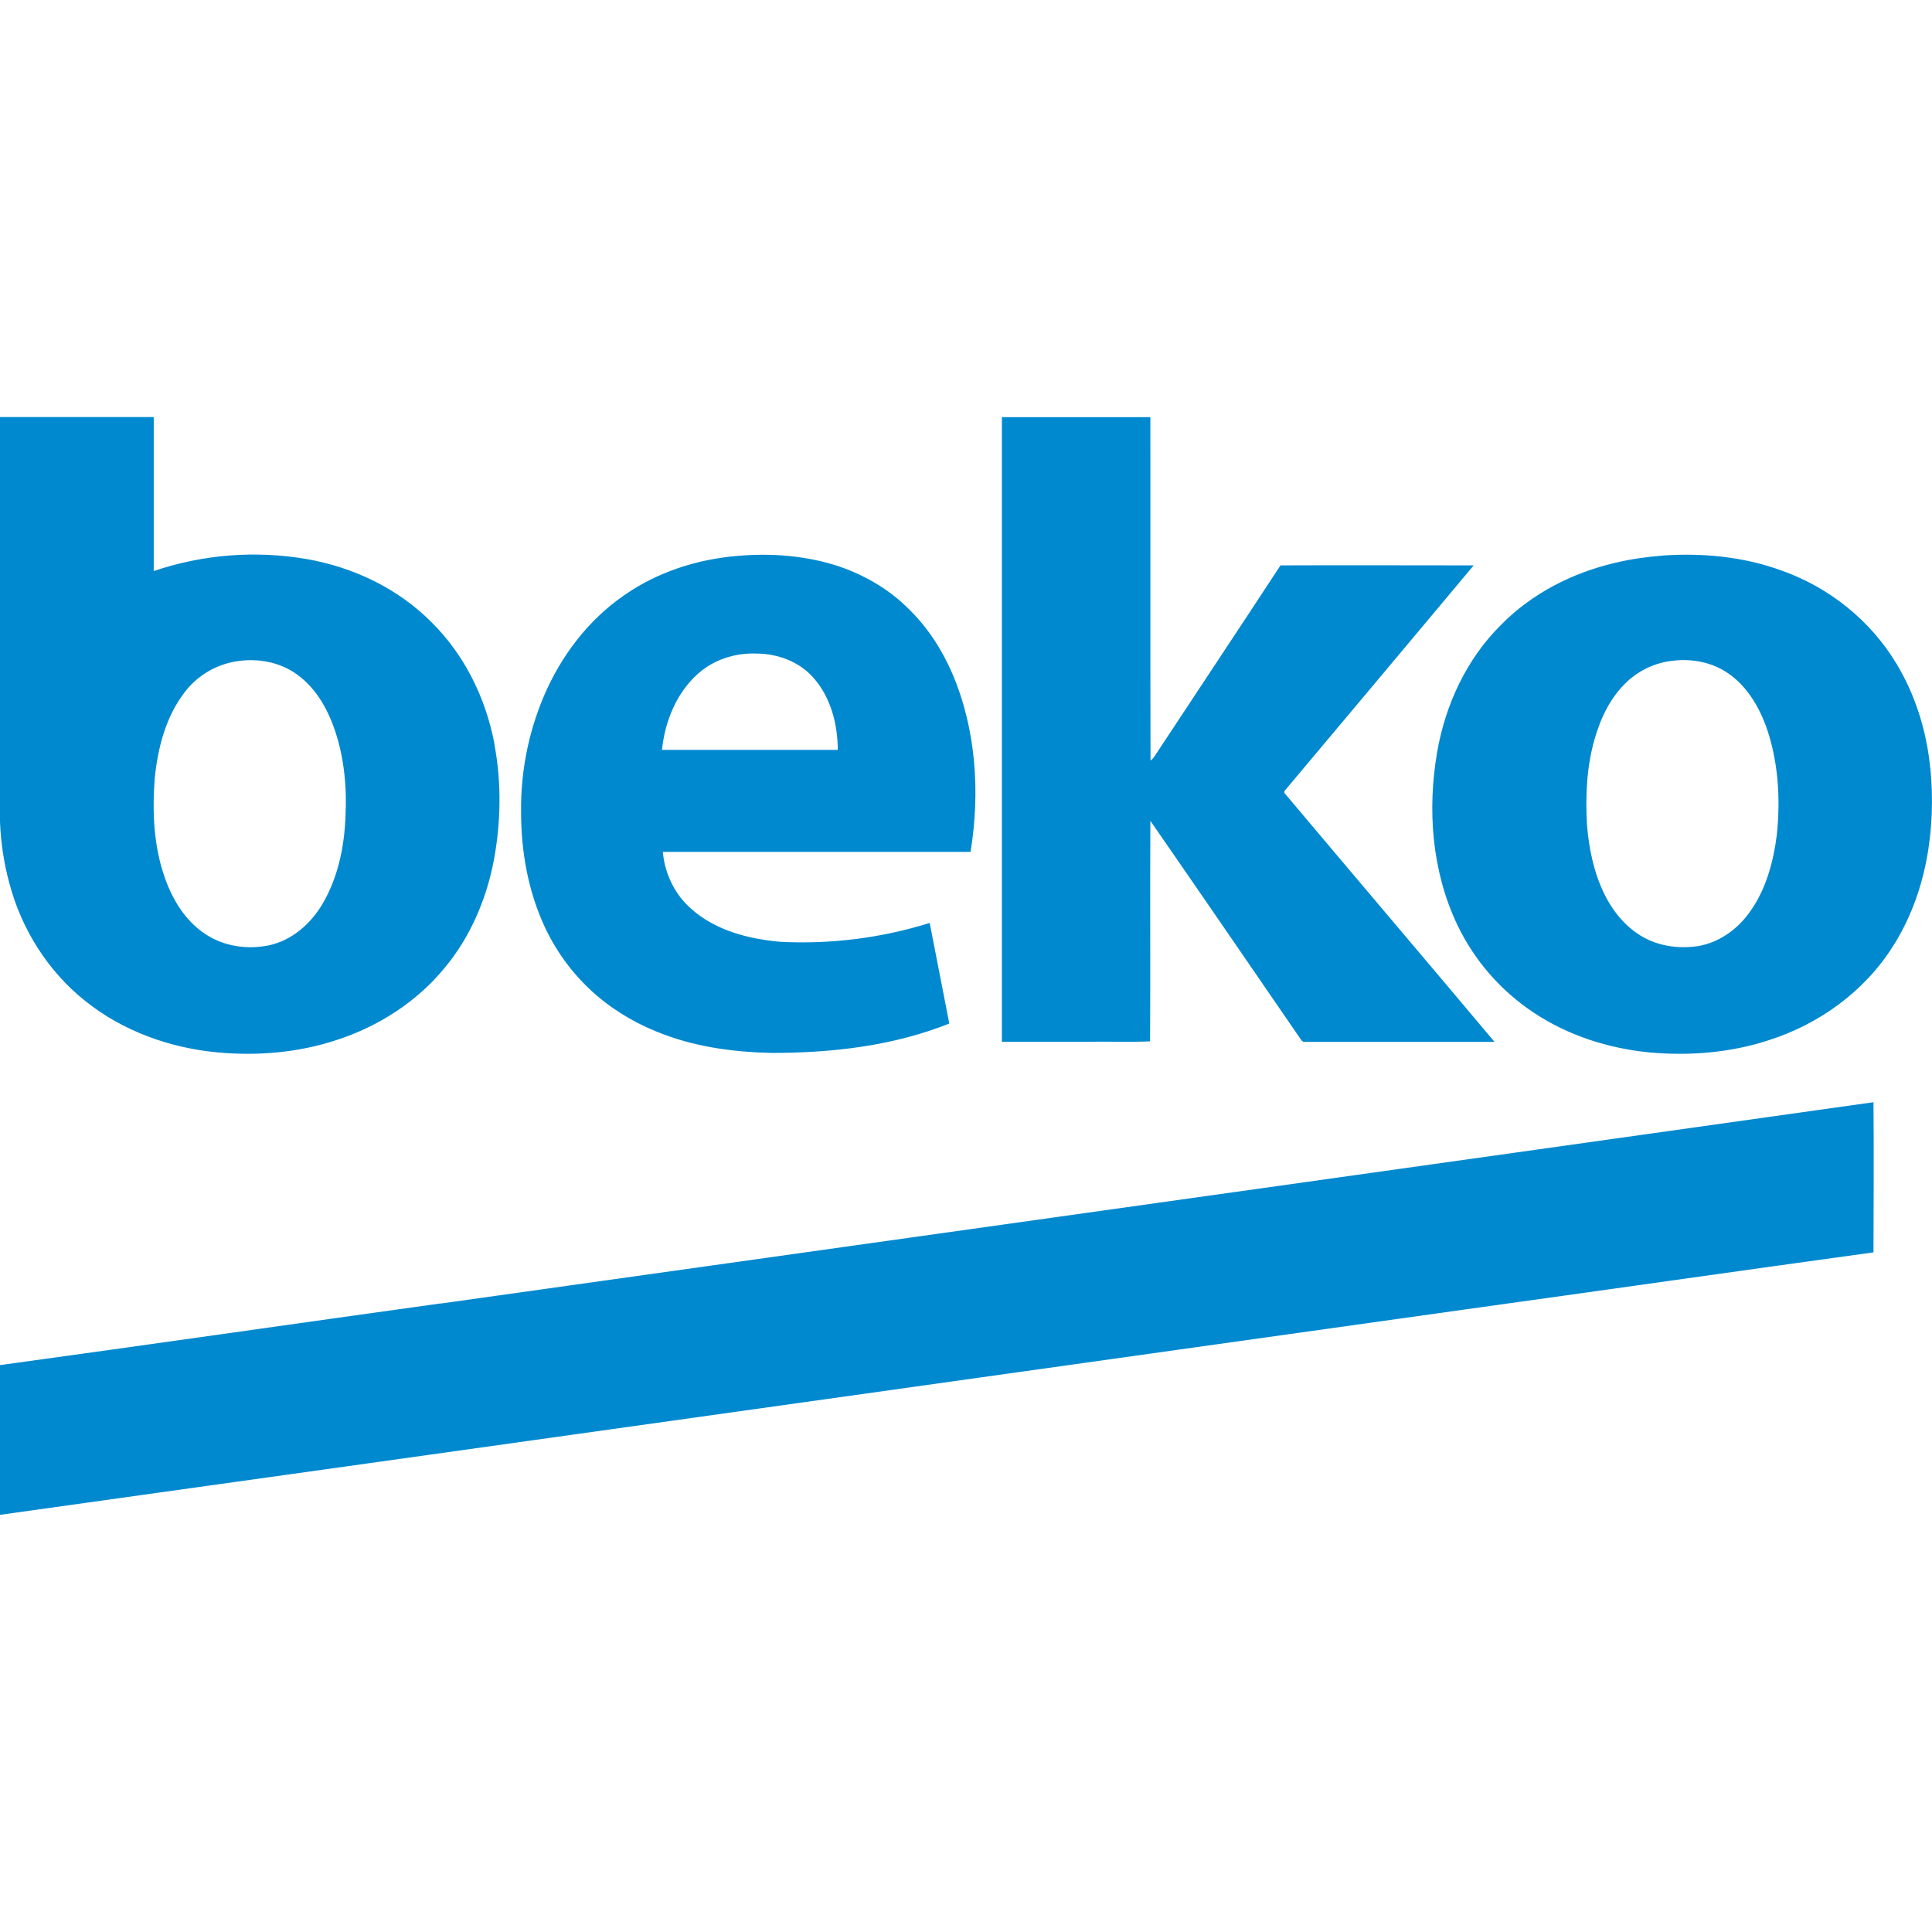
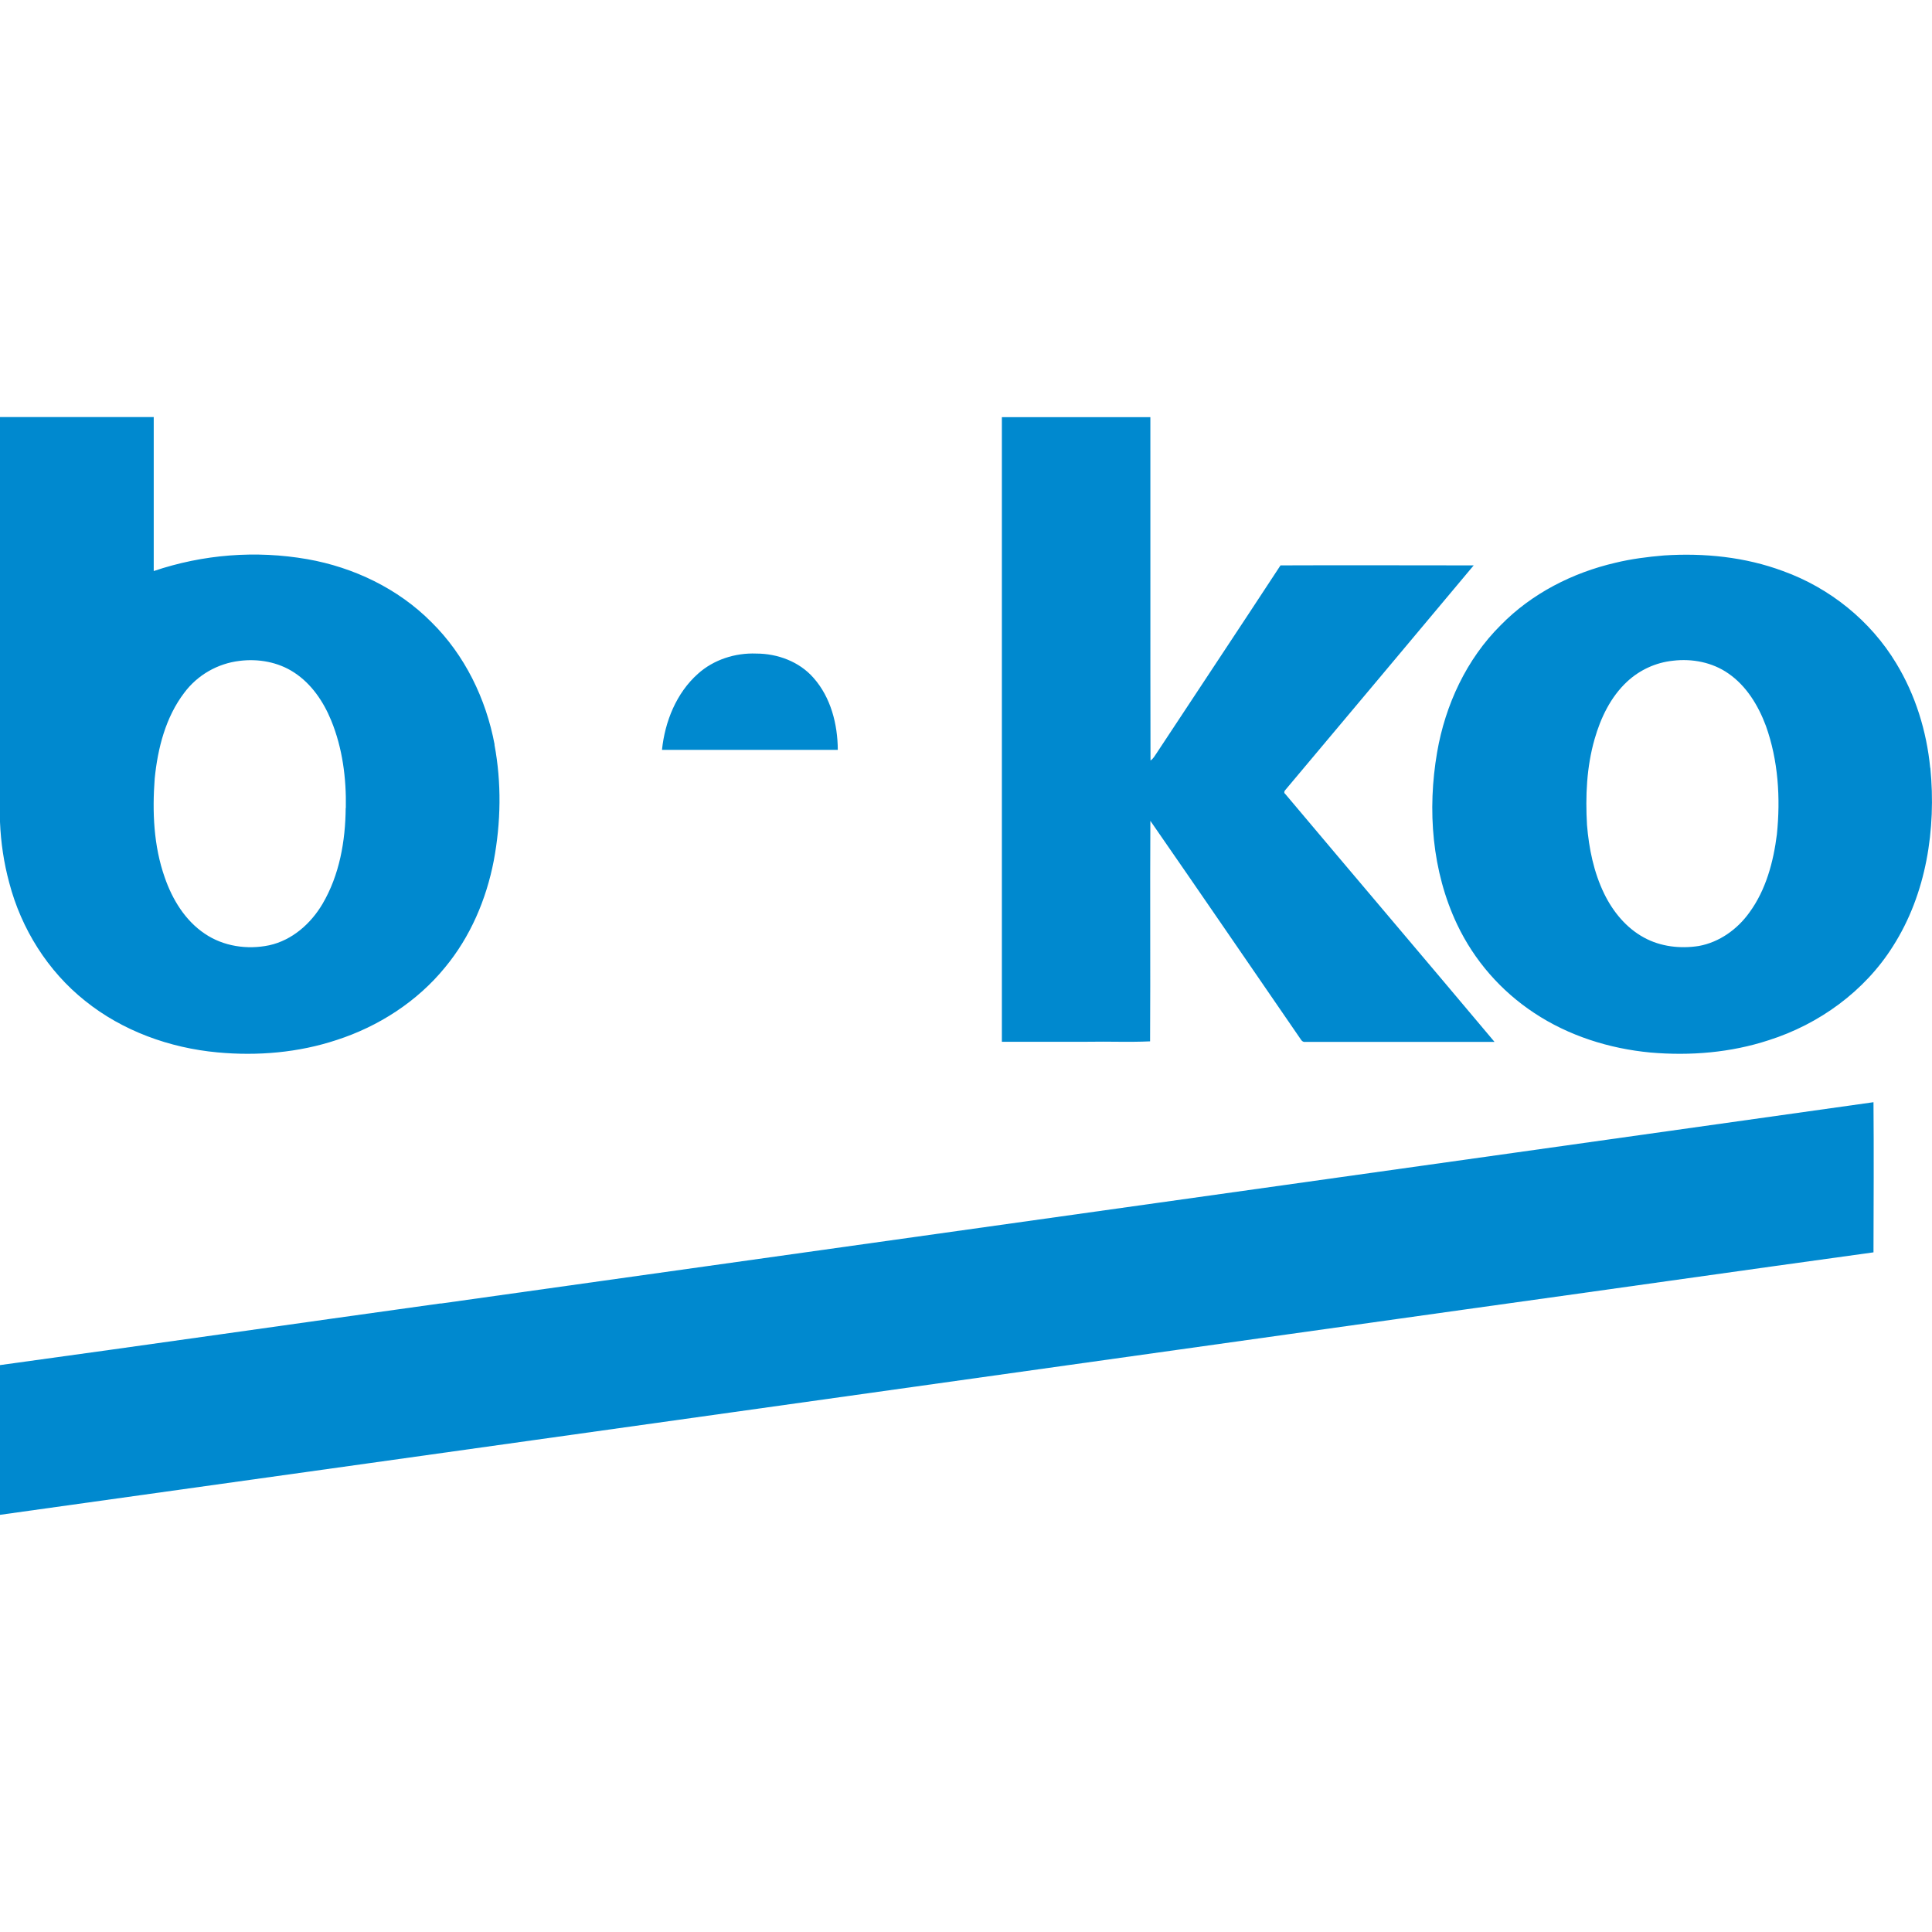
<svg xmlns="http://www.w3.org/2000/svg" viewBox="0 0 140 140">
-   <path d="m25.05 58.55c-.02 2.4-.45 4.86-1.68 6.95-.85 1.44-2.21 2.64-3.87 3-1.58.33-3.31.08-4.66-.84-1.42-.95-2.35-2.48-2.9-4.07-.81-2.29-.91-4.77-.73-7.17.22-2.2.79-4.45 2.15-6.23.96-1.28 2.41-2.11 4-2.3 1.36-.17 2.79.08 3.95.84 1.26.82 2.13 2.11 2.69 3.48.82 2 1.1 4.19 1.06 6.34zm10.78-4.59c.52 2.77.47 5.64-.05 8.41-.54 2.81-1.7 5.52-3.53 7.73-2.02 2.48-4.82 4.28-7.85 5.26-2.77.92-5.74 1.17-8.64.9-3.46-.32-6.88-1.55-9.6-3.74-2.7-2.15-4.62-5.22-5.49-8.55-.39-1.44-.61-2.92-.67-4.41 0-9.78 0-19.56 0-29.34h11.14v11.16c3.58-1.21 7.4-1.51 11.13-.86 3.35.59 6.58 2.13 8.99 4.56 2.42 2.38 3.96 5.56 4.58 8.87zm36.77-23.73h10.76c.01 8.29-.01 16.59.01 24.88.2-.13.31-.34.44-.53 2.99-4.54 6-9.06 8.98-13.61 4.67-.02 9.34 0 14 0-4.53 5.42-9.08 10.83-13.62 16.24-.1.09-.16.24-.03.33 5.04 5.99 10.12 11.96 15.16 17.96-4.57 0-9.13 0-13.7 0-.12.02-.24-.03-.31-.14-3.64-5.29-7.27-10.6-10.93-15.88-.03 5.33.01 10.66-.02 15.98-1.5.07-3.03 0-4.54.03h-6.2c0-15.09 0-30.19 0-45.28zm-2.26 31.5c-7.44 0-14.87 0-22.31 0 .14 1.57.86 3.08 2.05 4.12 1.78 1.59 4.19 2.2 6.5 2.4 3.65.18 7.3-.28 10.79-1.37.47 2.43.95 4.86 1.42 7.29-4.08 1.63-8.52 2.13-12.88 2.13-2.63-.06-5.28-.4-7.75-1.32-1.78-.65-3.47-1.6-4.92-2.84-1.58-1.36-2.85-3.03-3.74-4.92-1.23-2.62-1.75-5.54-1.74-8.43-.03-2.86.53-5.69 1.64-8.32 1.23-2.9 3.2-5.52 5.81-7.32 2.42-1.7 5.32-2.63 8.26-2.87 2.42-.21 4.9-.02 7.23.73 1.92.64 3.72 1.68 5.15 3.12 1.36 1.32 2.41 2.94 3.16 4.68 1.73 4.05 2.02 8.62 1.32 12.93zm-22.36-7.39h12.73c-.01-1.85-.5-3.8-1.76-5.22-1.03-1.18-2.61-1.76-4.15-1.76-1.52-.06-3.09.44-4.23 1.47-1.56 1.39-2.39 3.46-2.6 5.51zm91.9 1.3c.43 4.43-.28 9.12-2.71 12.93-2.05 3.26-5.35 5.65-9.01 6.81-2.75.9-5.68 1.14-8.56.89-2.98-.28-5.93-1.21-8.43-2.87-2.41-1.59-4.34-3.8-5.58-6.41-1.83-3.86-2.17-8.31-1.45-12.48.59-3.43 2.13-6.75 4.61-9.21 2.24-2.29 5.2-3.8 8.31-4.52 1.15-.28 2.34-.43 3.52-.53 2.91-.19 5.88.11 8.62 1.13 3.39 1.22 6.35 3.6 8.21 6.69 1.39 2.29 2.2 4.91 2.46 7.57zm-11.12 4.82c.27-2.63.1-5.36-.8-7.87-.55-1.47-1.41-2.89-2.72-3.79-1.16-.81-2.63-1.09-4.02-.92-1.24.13-2.41.67-3.32 1.52-1.19 1.11-1.91 2.62-2.35 4.16-.58 2.02-.67 4.14-.55 6.22.14 1.71.49 3.43 1.25 4.99.63 1.29 1.59 2.47 2.88 3.17 1.2.66 2.63.82 3.97.61 1.49-.27 2.8-1.21 3.67-2.43 1.2-1.64 1.74-3.67 1.99-5.66zm-96.82 34c34.61-4.87 69.21-9.71 103.82-14.59.03 3.63.01 7.25 0 10.88-9.87 1.36-19.74 2.77-29.61 4.14-35.38 4.96-70.76 9.94-106.15 14.88 0-3.62-.01-7.23 0-10.85 10.65-1.46 21.28-2.99 31.93-4.47z" fill="#0089cf" fill-rule="evenodd" />
+   <path d="m25.05 58.55c-.02 2.4-.45 4.86-1.68 6.95-.85 1.44-2.21 2.64-3.87 3-1.58.33-3.31.08-4.66-.84-1.42-.95-2.35-2.48-2.9-4.07-.81-2.29-.91-4.77-.73-7.17.22-2.2.79-4.45 2.15-6.23.96-1.28 2.41-2.11 4-2.3 1.36-.17 2.79.08 3.95.84 1.26.82 2.13 2.11 2.69 3.48.82 2 1.1 4.19 1.06 6.34zm10.78-4.59c.52 2.77.47 5.64-.05 8.41-.54 2.81-1.7 5.52-3.53 7.73-2.02 2.48-4.82 4.28-7.85 5.26-2.77.92-5.74 1.17-8.64.9-3.46-.32-6.88-1.55-9.6-3.74-2.7-2.15-4.62-5.22-5.49-8.55-.39-1.44-.61-2.92-.67-4.41 0-9.78 0-19.56 0-29.34h11.14v11.16c3.58-1.21 7.4-1.51 11.13-.86 3.35.59 6.58 2.13 8.99 4.56 2.42 2.38 3.96 5.56 4.58 8.87zm36.77-23.73h10.76c.01 8.29-.01 16.59.01 24.88.2-.13.31-.34.44-.53 2.99-4.54 6-9.06 8.98-13.61 4.67-.02 9.34 0 14 0-4.53 5.42-9.08 10.83-13.62 16.24-.1.09-.16.24-.03.33 5.04 5.99 10.12 11.96 15.16 17.96-4.57 0-9.13 0-13.7 0-.12.02-.24-.03-.31-.14-3.64-5.29-7.27-10.6-10.93-15.88-.03 5.33.01 10.66-.02 15.98-1.5.07-3.03 0-4.54.03h-6.2c0-15.09 0-30.19 0-45.28zm-2.26 31.5zm-22.36-7.39h12.73c-.01-1.85-.5-3.8-1.76-5.22-1.03-1.18-2.61-1.76-4.15-1.76-1.52-.06-3.09.44-4.23 1.47-1.56 1.39-2.39 3.46-2.6 5.51zm91.9 1.3c.43 4.43-.28 9.12-2.71 12.93-2.05 3.26-5.35 5.65-9.01 6.81-2.75.9-5.68 1.14-8.56.89-2.98-.28-5.93-1.21-8.43-2.87-2.41-1.59-4.34-3.8-5.58-6.41-1.83-3.86-2.17-8.31-1.45-12.48.59-3.43 2.13-6.75 4.61-9.21 2.24-2.29 5.2-3.8 8.31-4.52 1.15-.28 2.34-.43 3.52-.53 2.91-.19 5.88.11 8.62 1.13 3.39 1.22 6.35 3.6 8.21 6.69 1.39 2.29 2.2 4.91 2.46 7.57zm-11.12 4.82c.27-2.63.1-5.36-.8-7.87-.55-1.47-1.41-2.89-2.72-3.79-1.16-.81-2.63-1.09-4.02-.92-1.24.13-2.41.67-3.32 1.52-1.19 1.11-1.91 2.62-2.35 4.16-.58 2.02-.67 4.14-.55 6.22.14 1.71.49 3.43 1.25 4.99.63 1.29 1.59 2.47 2.88 3.17 1.2.66 2.63.82 3.97.61 1.49-.27 2.8-1.21 3.67-2.43 1.2-1.64 1.74-3.67 1.99-5.66zm-96.82 34c34.61-4.87 69.21-9.71 103.82-14.59.03 3.63.01 7.25 0 10.88-9.87 1.36-19.74 2.77-29.61 4.14-35.38 4.96-70.76 9.94-106.15 14.88 0-3.62-.01-7.23 0-10.85 10.65-1.46 21.28-2.99 31.93-4.47z" fill="#0089cf" fill-rule="evenodd" />
</svg>